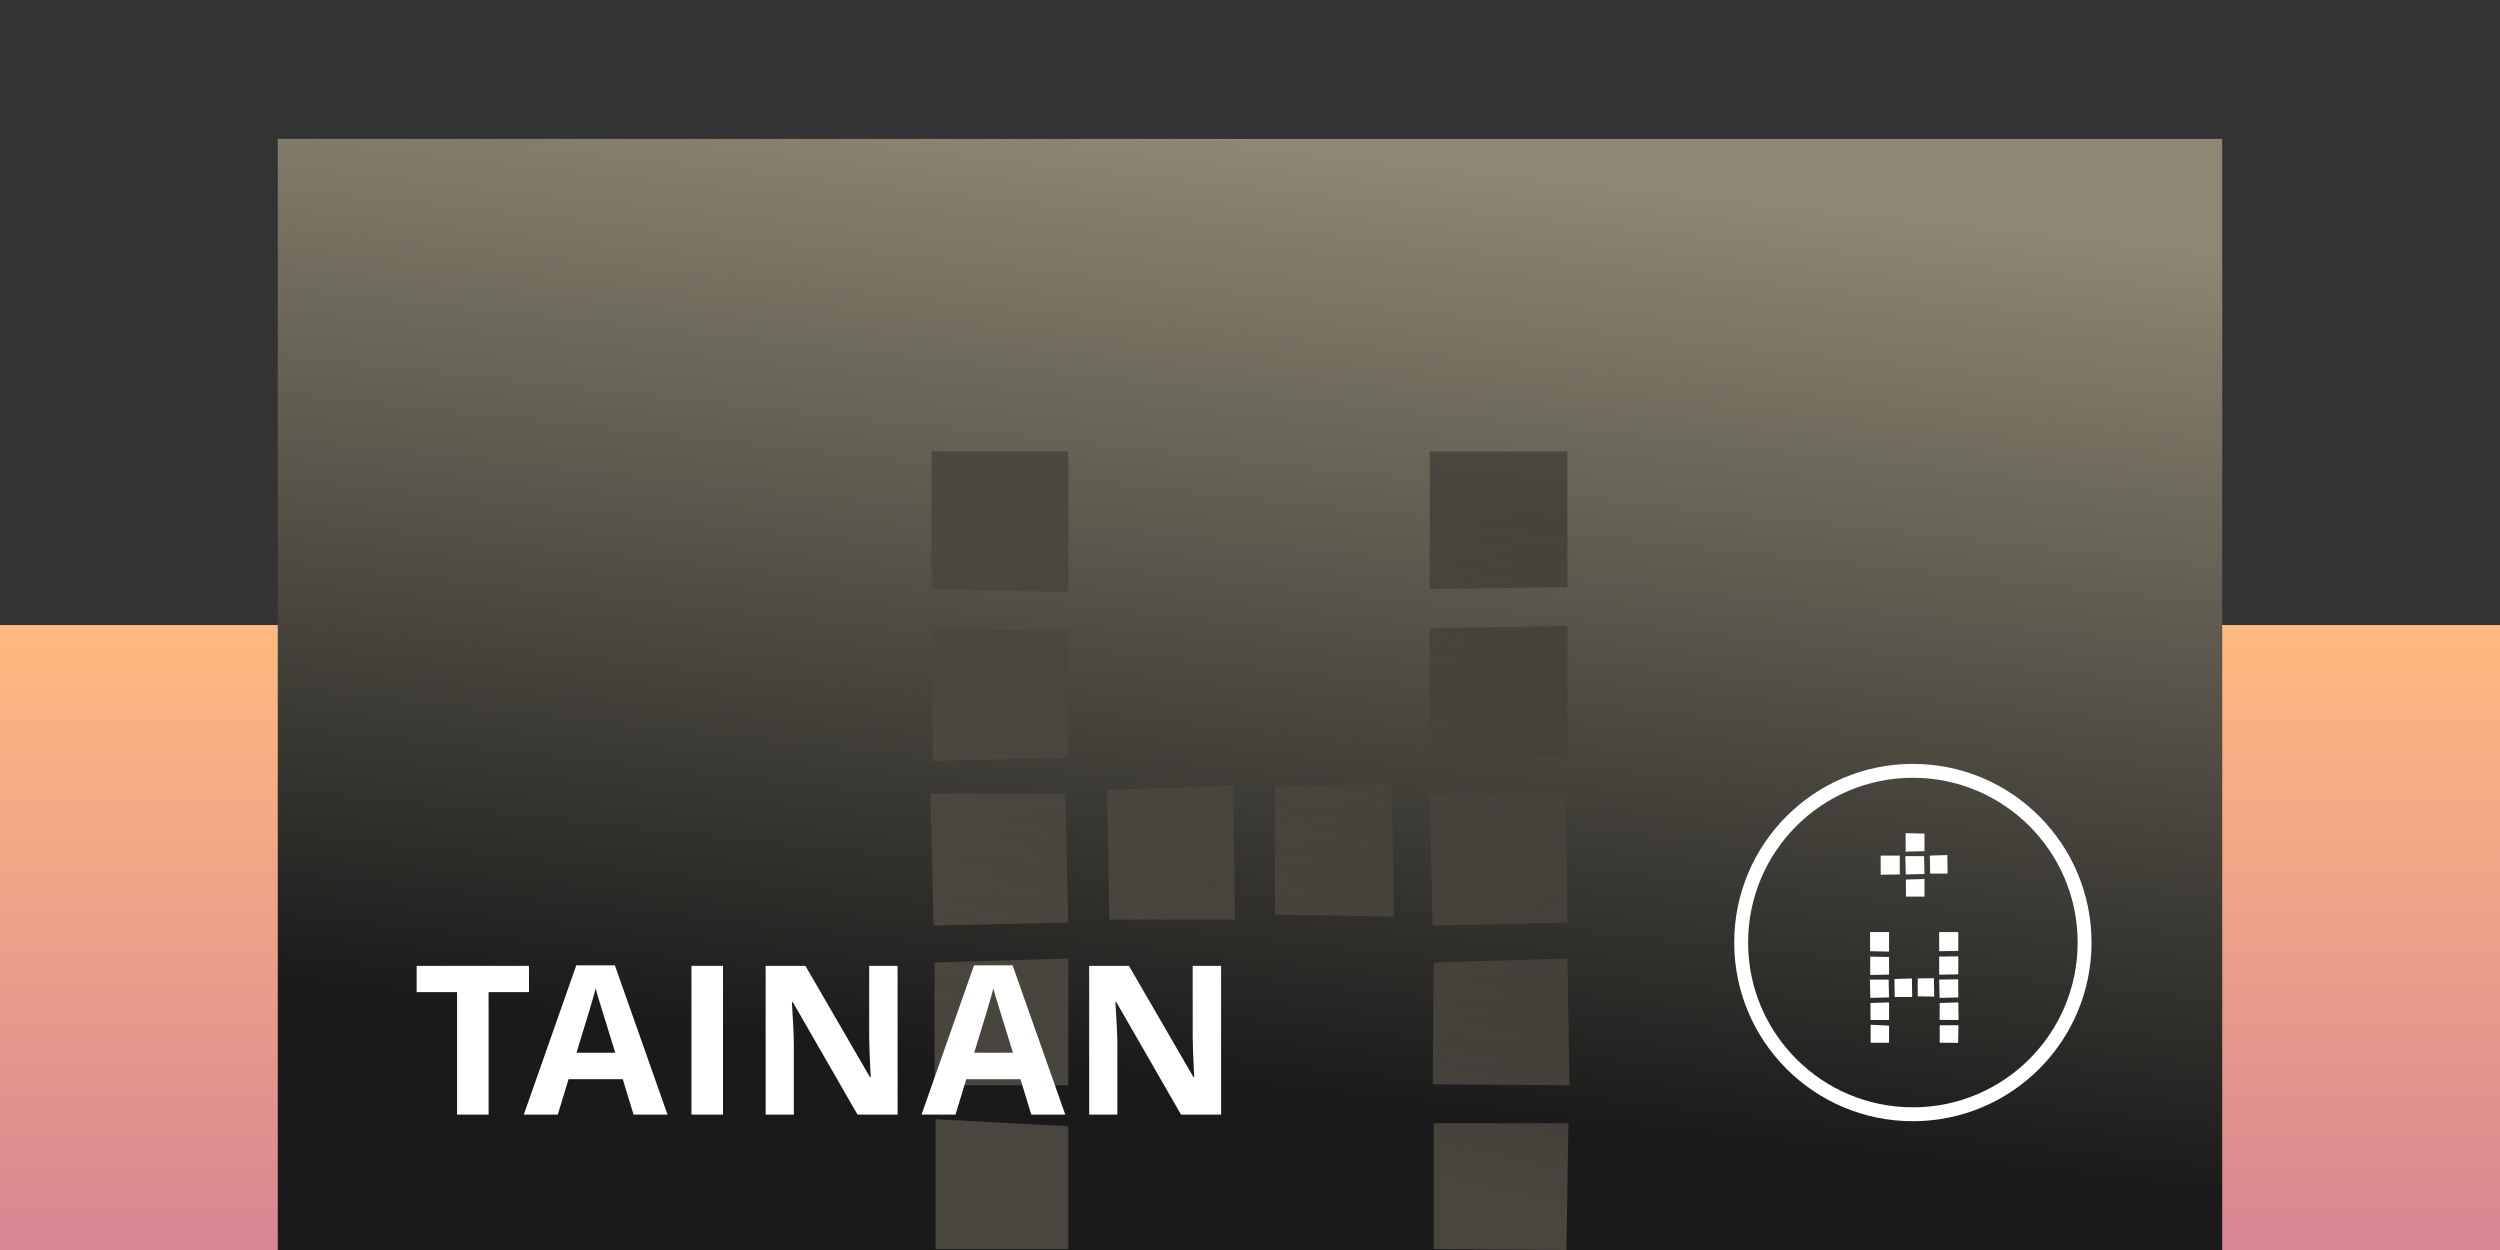
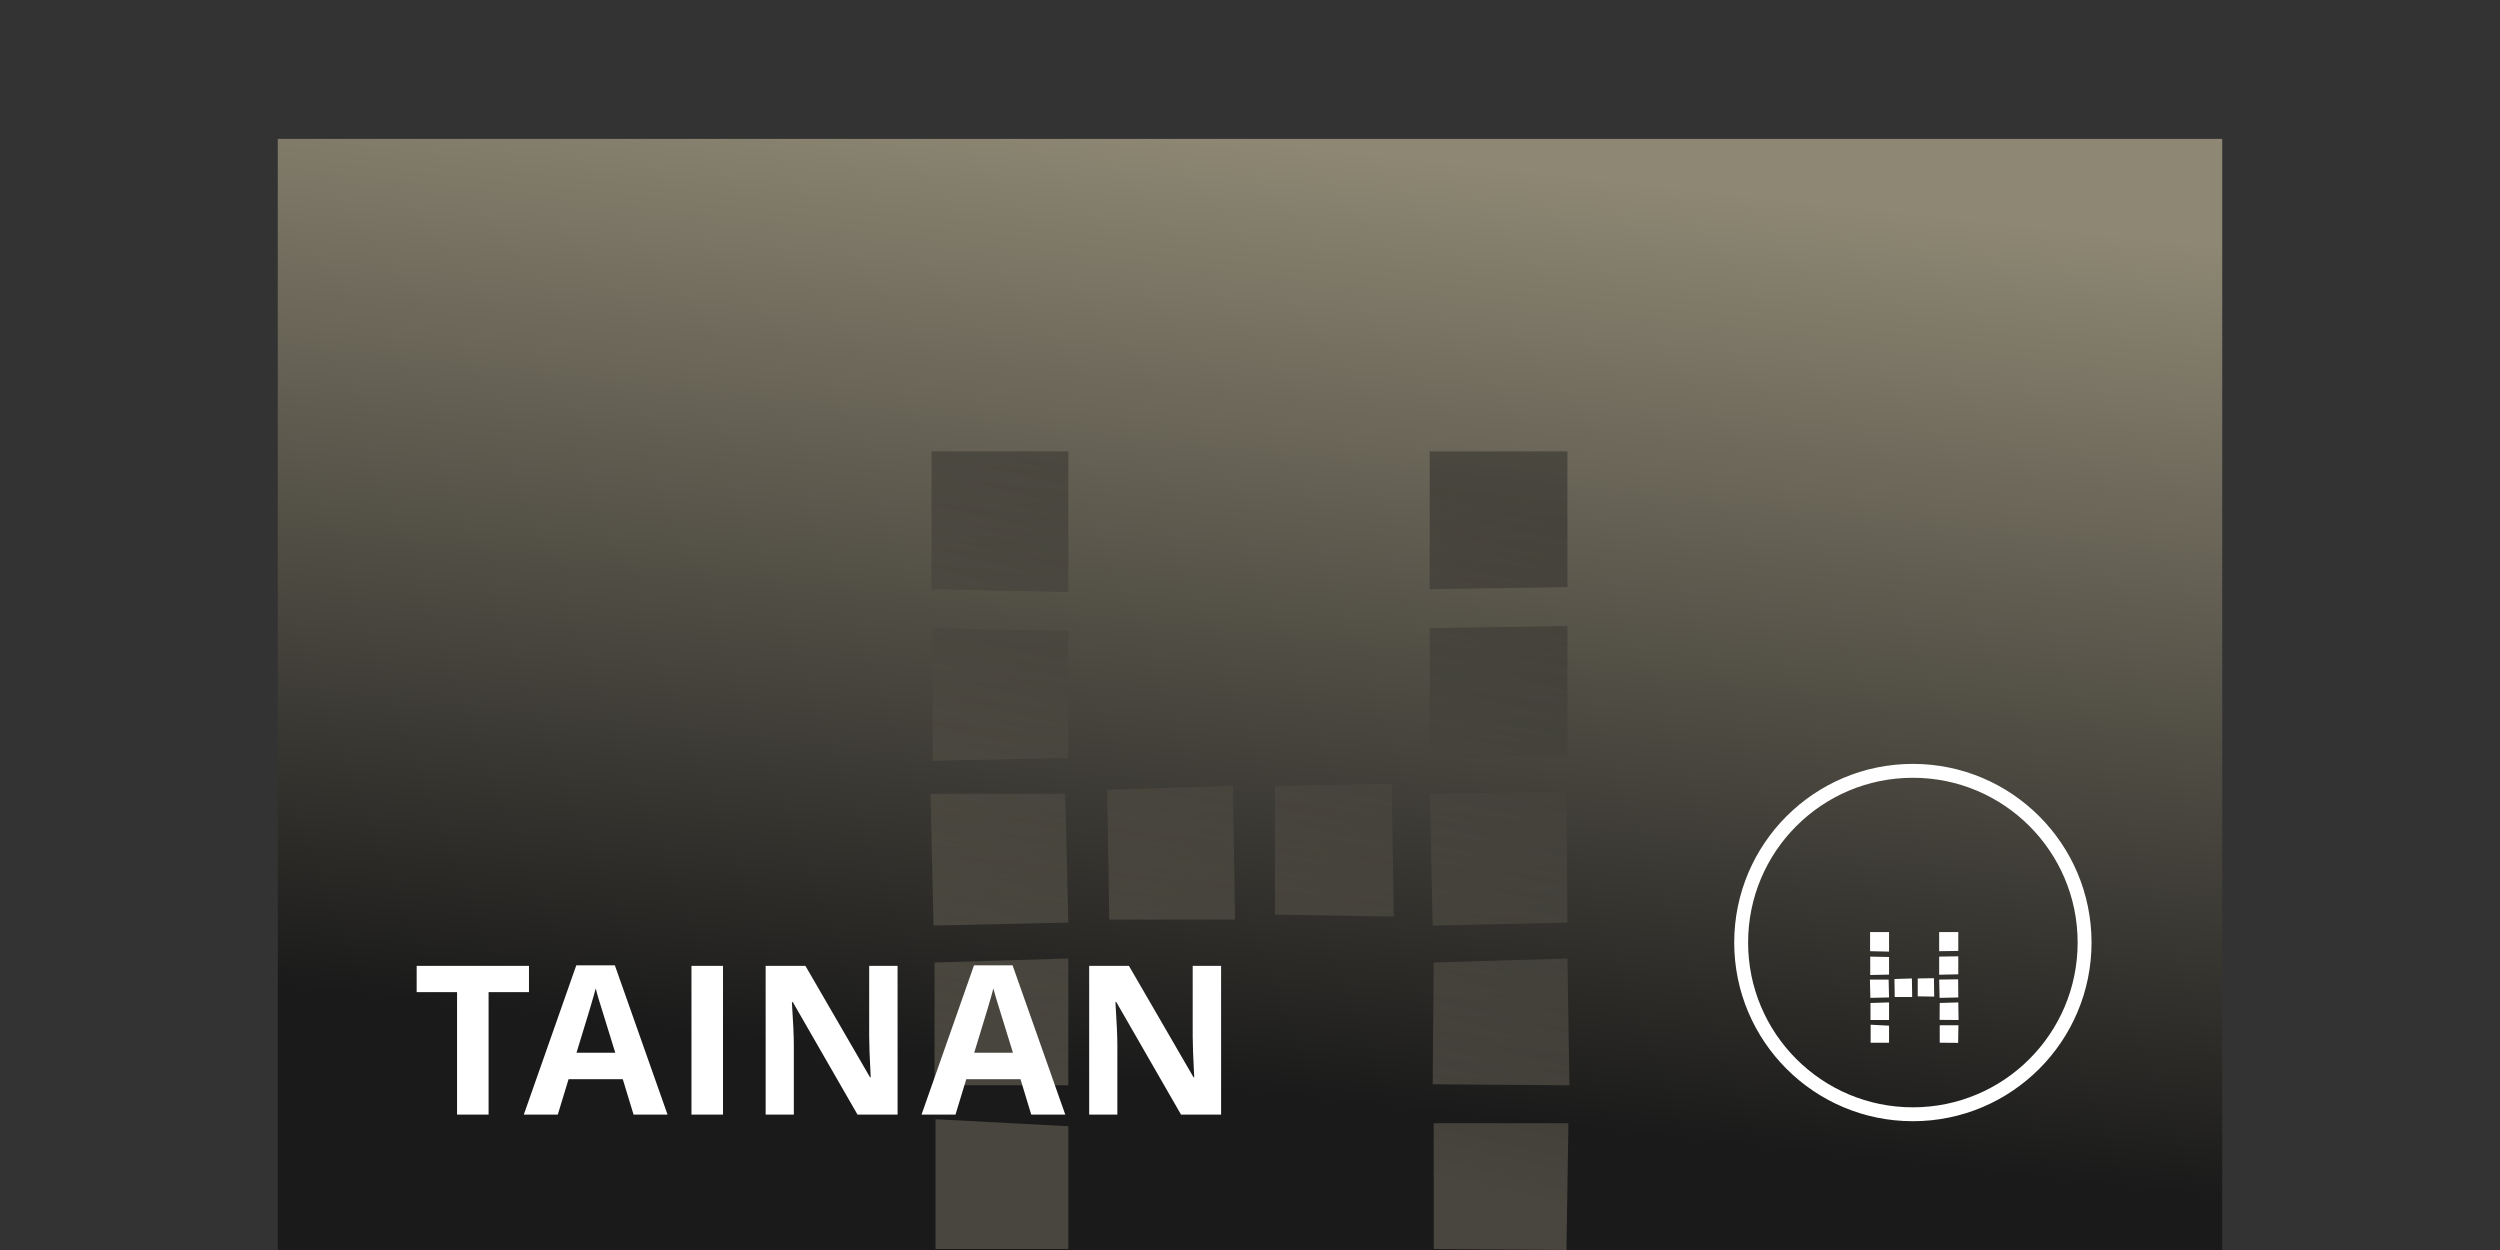
<svg xmlns="http://www.w3.org/2000/svg" width="360" height="180" viewBox="0 0 360 180">
  <rect x="0" y="0" width="360" height="180" fill="#333333" stroke="none" />
  <defs>
    <linearGradient id="linear-gradient" x1="0.5" x2="0.5" y2="1" gradientUnits="objectBoundingBox">
      <stop offset="0" stop-color="#feba7f" />
      <stop offset="1" stop-color="#d78693" />
    </linearGradient>
    <linearGradient id="linear-gradient-2" x1="0.5" x2="0.343" y2="0.829" gradientUnits="objectBoundingBox">
      <stop offset="0" stop-color="#8d8773" />
      <stop offset="1" stop-color="#1a1a1a" />
    </linearGradient>
    <linearGradient id="linear-gradient-3" x1="0.5" x2="0.343" y2="0.829" gradientUnits="objectBoundingBox">
      <stop offset="0" stop-color="#1a1a1a" />
      <stop offset="1" stop-color="#8d8773" />
    </linearGradient>
  </defs>
  <g id="Group_3650" data-name="Group 3650" transform="translate(21627 19927)">
    <rect id="Rectangle_267" data-name="Rectangle 267" width="360" height="180" transform="translate(-21627 -19927)" fill="none" />
-     <rect id="Rectangle" width="360" height="90" transform="translate(-21627 -19837)" fill="url(#linear-gradient)" />
    <path id="Mask" d="M0,0H280V160H0Z" transform="translate(-21587 -19907)" fill="url(#linear-gradient-2)" />
    <g id="Group" transform="translate(-21493 -19862)" opacity="0.4">
      <g id="Group_13" data-name="Group 13" transform="translate(0 0)">
        <path id="Fill_1" data-name="Fill 1" d="M91.568,115h0l-19.116-.144V96.743h19.4L91.568,115Zm-71.731-.144H.717V96.167l19.12,1.008v17.68ZM92,91.282h0l-19.691-.144L72.451,73.6l19.261-.576L92,91.281Zm-72.163,0H.573V73.6l19.264-.576V91.281Zm52.471-23h0l-.432-18.975,19.692-.287.144,18.831-19.4.432Zm-71.878,0h0L0,49.306H19.4l.432,18.544L.431,68.281Zm43.415-.862H25.732L25.444,48.73l18.112-.576.29,19.263ZM66.7,66.987h0L49.595,66.7V48.154l16.817-.288.29,19.119ZM.286,44.563h0V25.441l19.551.432V44.131l-19.55.432Zm71.59-.288h0V25.441l19.836-.285V43.843l-19.835.432ZM19.837,20.268h0L.144,19.836V0H19.837V20.267Zm52.039-.432h0V0H91.712V19.549l-19.835.287Z" fill="url(#linear-gradient-3)" />
      </g>
    </g>
    <rect id="Rectangle_268" data-name="Rectangle 268" width="360" height="180" transform="translate(-21627 -19927)" fill="none" />
    <path id="Los_Angeles" data-name="Los Angeles" d="M10.957,0H6.416V-17.637H.6v-3.779H16.772v3.779H10.957ZM31.834,0,30.281-5.1H22.474L20.921,0H16.028l7.559-21.5h5.552L36.727,0ZM29.2-8.906q-2.153-6.929-2.424-7.837t-.388-1.436Q25.9-16.3,23.616-8.906ZM40.172,0V-21.416h4.541V0ZM69.853,0H64.081L54.765-16.2h-.132q.278,4.292.278,6.123V0H50.854V-21.416h5.728l9.3,16.04h.1q-.22-4.175-.22-5.9V-21.416h4.087ZM89.1,0,87.551-5.1H79.743L78.19,0H73.3l7.559-21.5h5.552L94,0ZM86.467-8.906q-2.153-6.929-2.424-7.837t-.388-1.436q-.483,1.875-2.769,9.272ZM116.44,0h-5.771l-9.316-16.2h-.132q.278,4.292.278,6.123V0H97.441V-21.416h5.728l9.3,16.04h.1q-.22-4.175-.22-5.9V-21.416h4.087Z" transform="translate(-21567.6 -19766.496)" fill="#fff" />
    <g id="Group-2" data-name="Group" transform="translate(-21376.273 -19816)">
      <path id="Fill_1-2" data-name="Fill 1" d="M12.7,15.95h0l-2.65-.02V13.417H12.74l-.04,2.532Zm-9.949-.02H.1V13.338l2.651.139v2.451Zm10.008-3.27h0l-2.73-.02.02-2.433,2.671-.08.04,2.532Zm-10.008,0H.079V10.208l2.672-.08v2.532ZM10.029,9.47h0l-.06-2.631L12.7,6.8l.02,2.612-2.69.059Zm-9.969,0h0L0,6.838H2.691l.06,2.572L.06,9.47Zm6.022-.12H3.569l-.04-2.592,2.512-.079.04,2.67Zm3.17-.059h0l-2.371-.04V6.679l2.332-.041.04,2.651ZM.04,6.18h0V3.529l2.712.059V6.121L.041,6.18Zm9.929-.04h0V3.529l2.751-.04V6.08l-2.75.06ZM2.751,2.811h0L.02,2.751V0H2.751V2.81Zm7.217-.059h0V0H12.72V2.711l-2.75.04Z" transform="translate(18.545 23.221)" fill="#fff" />
-       <path id="Fill_1-3" data-name="Fill 1" d="M6.305,9.131H3.634V6.679L6.305,6.6V9.13ZM0,5.982H0V3.231H2.751V5.943L0,5.982Zm3.614-.041h0L3.554,3.31H6.246l.059,2.571-2.69.06Zm6.021-.12H7.124L7.083,3.23l2.512-.08.04,2.671ZM3.594,2.652h0V0L6.305.06V2.592l-2.711.06Z" transform="translate(20.091 8.977)" fill="#fff" />
      <circle id="Oval" cx="24.727" cy="24.727" r="24.727" transform="translate(0 0)" fill="none" stroke="#fff" stroke-miterlimit="10" stroke-width="2" />
    </g>
  </g>
</svg>